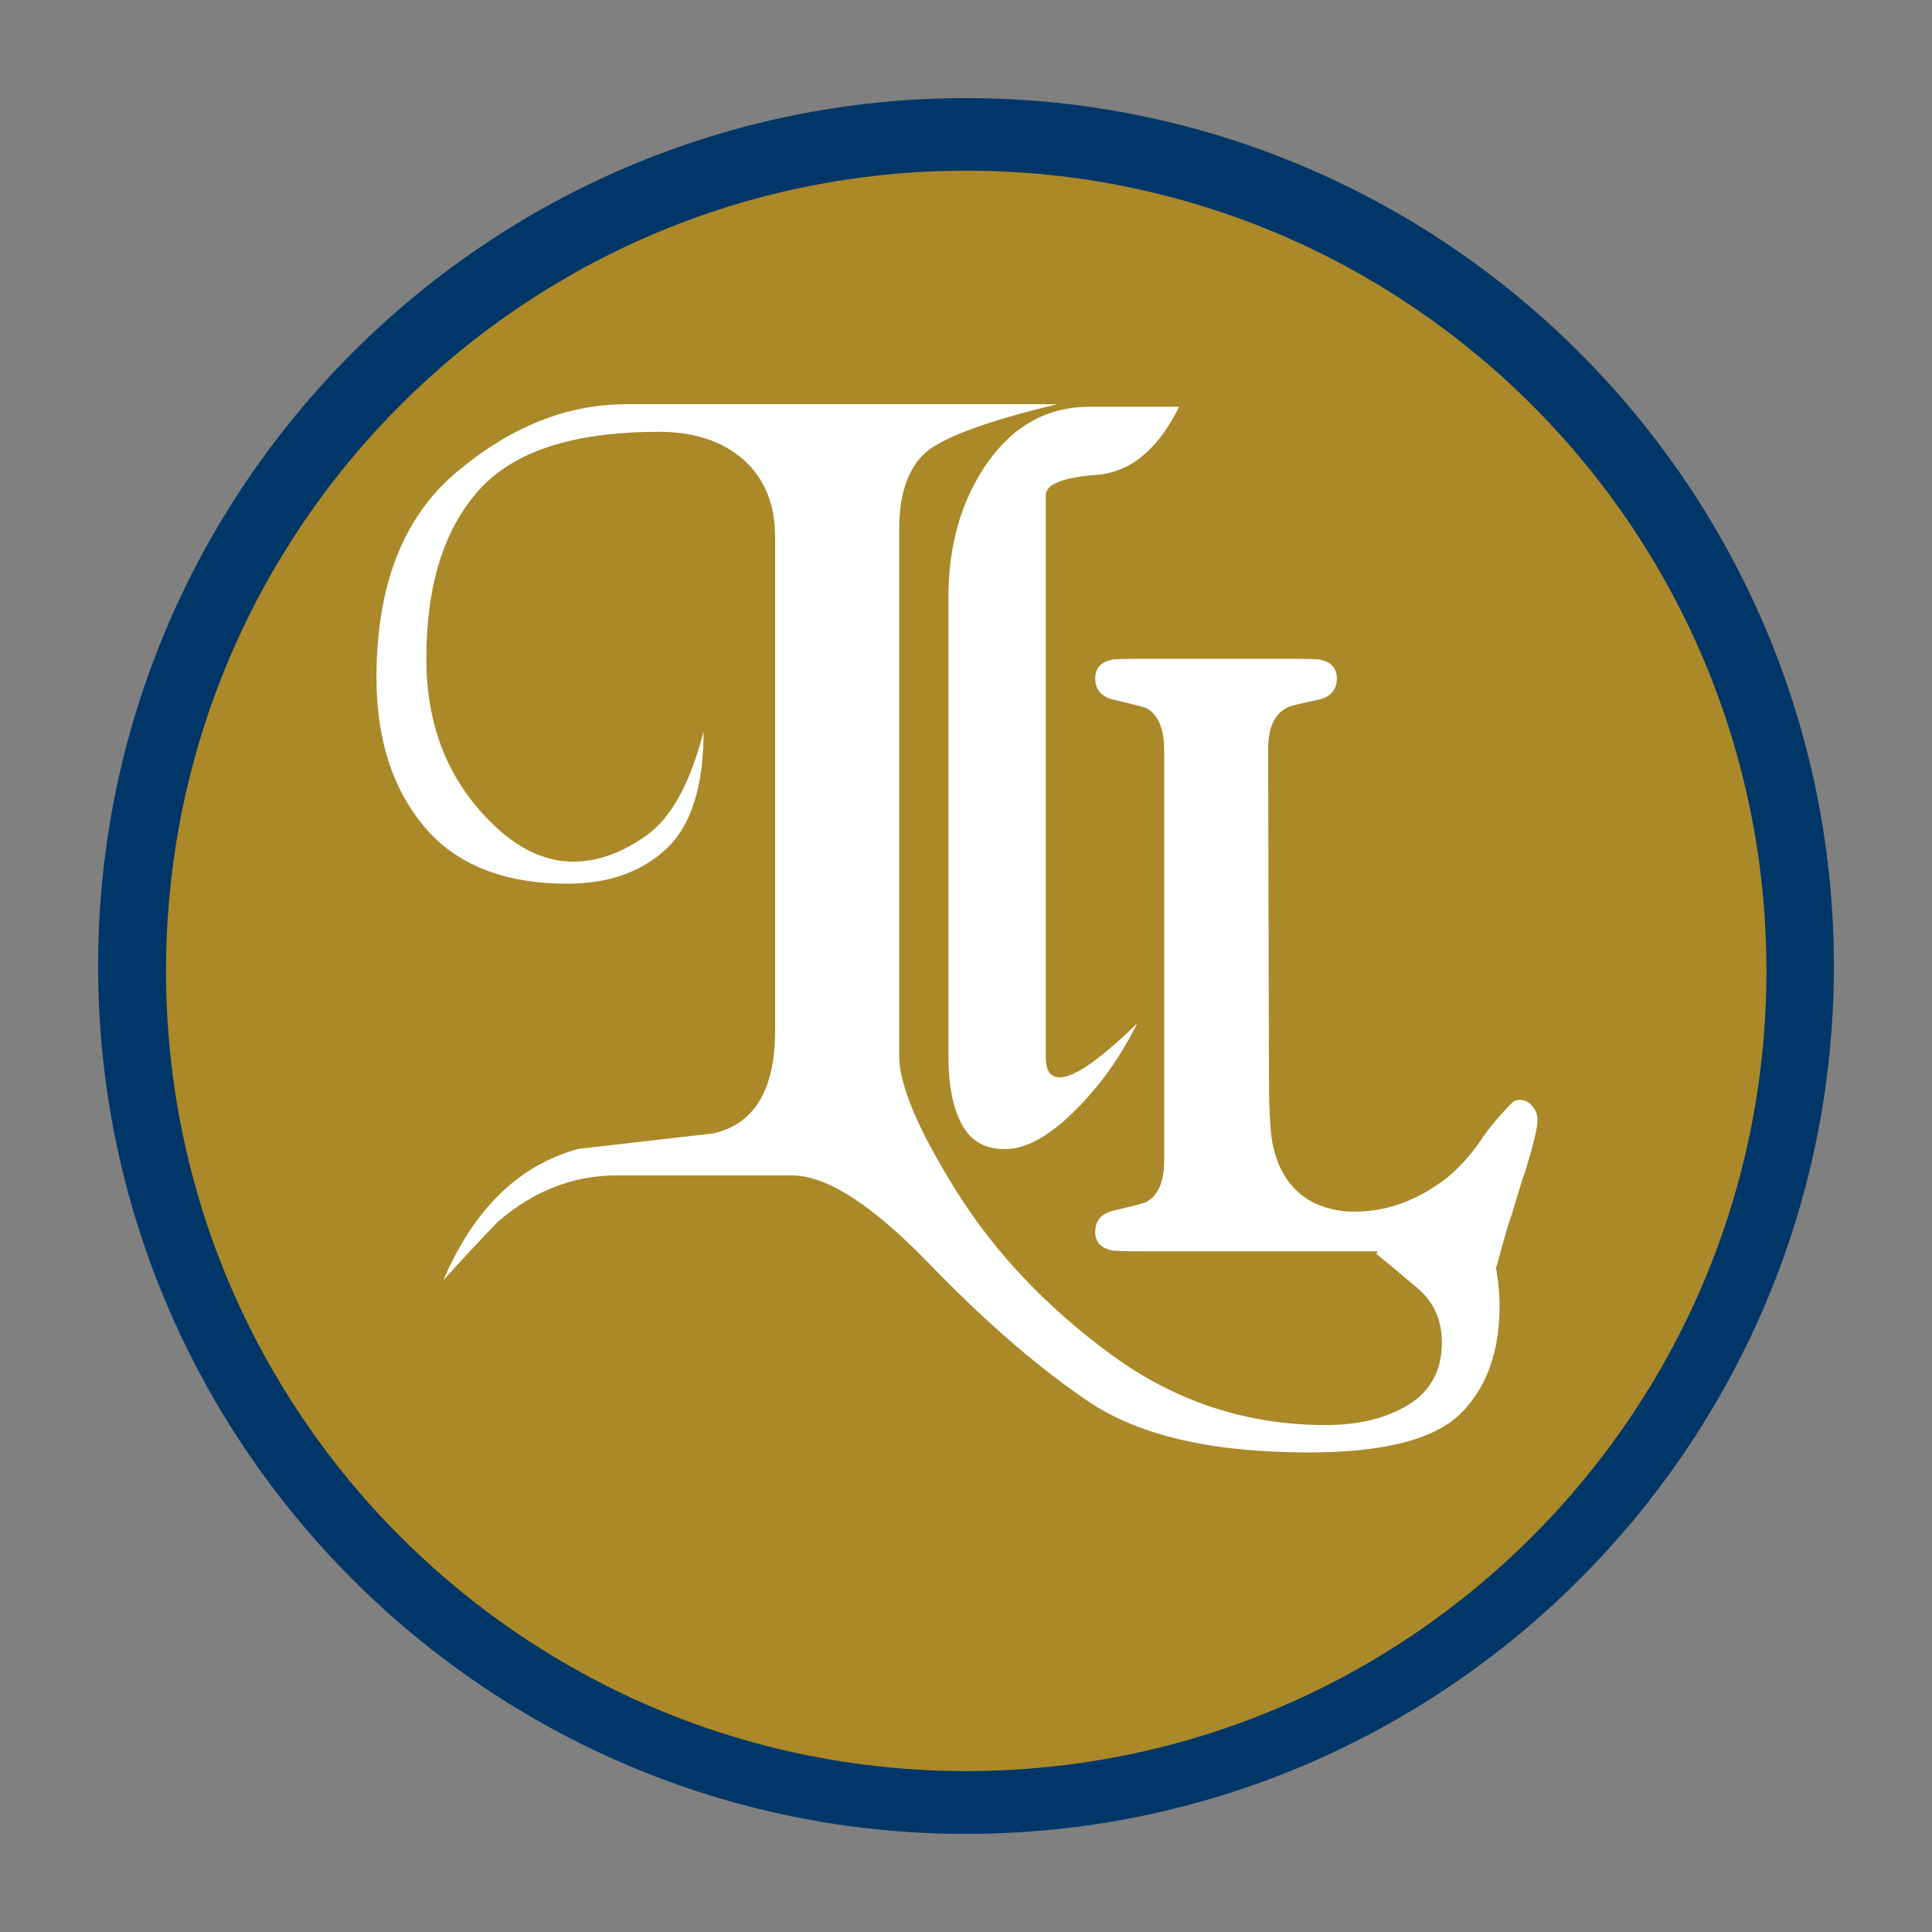
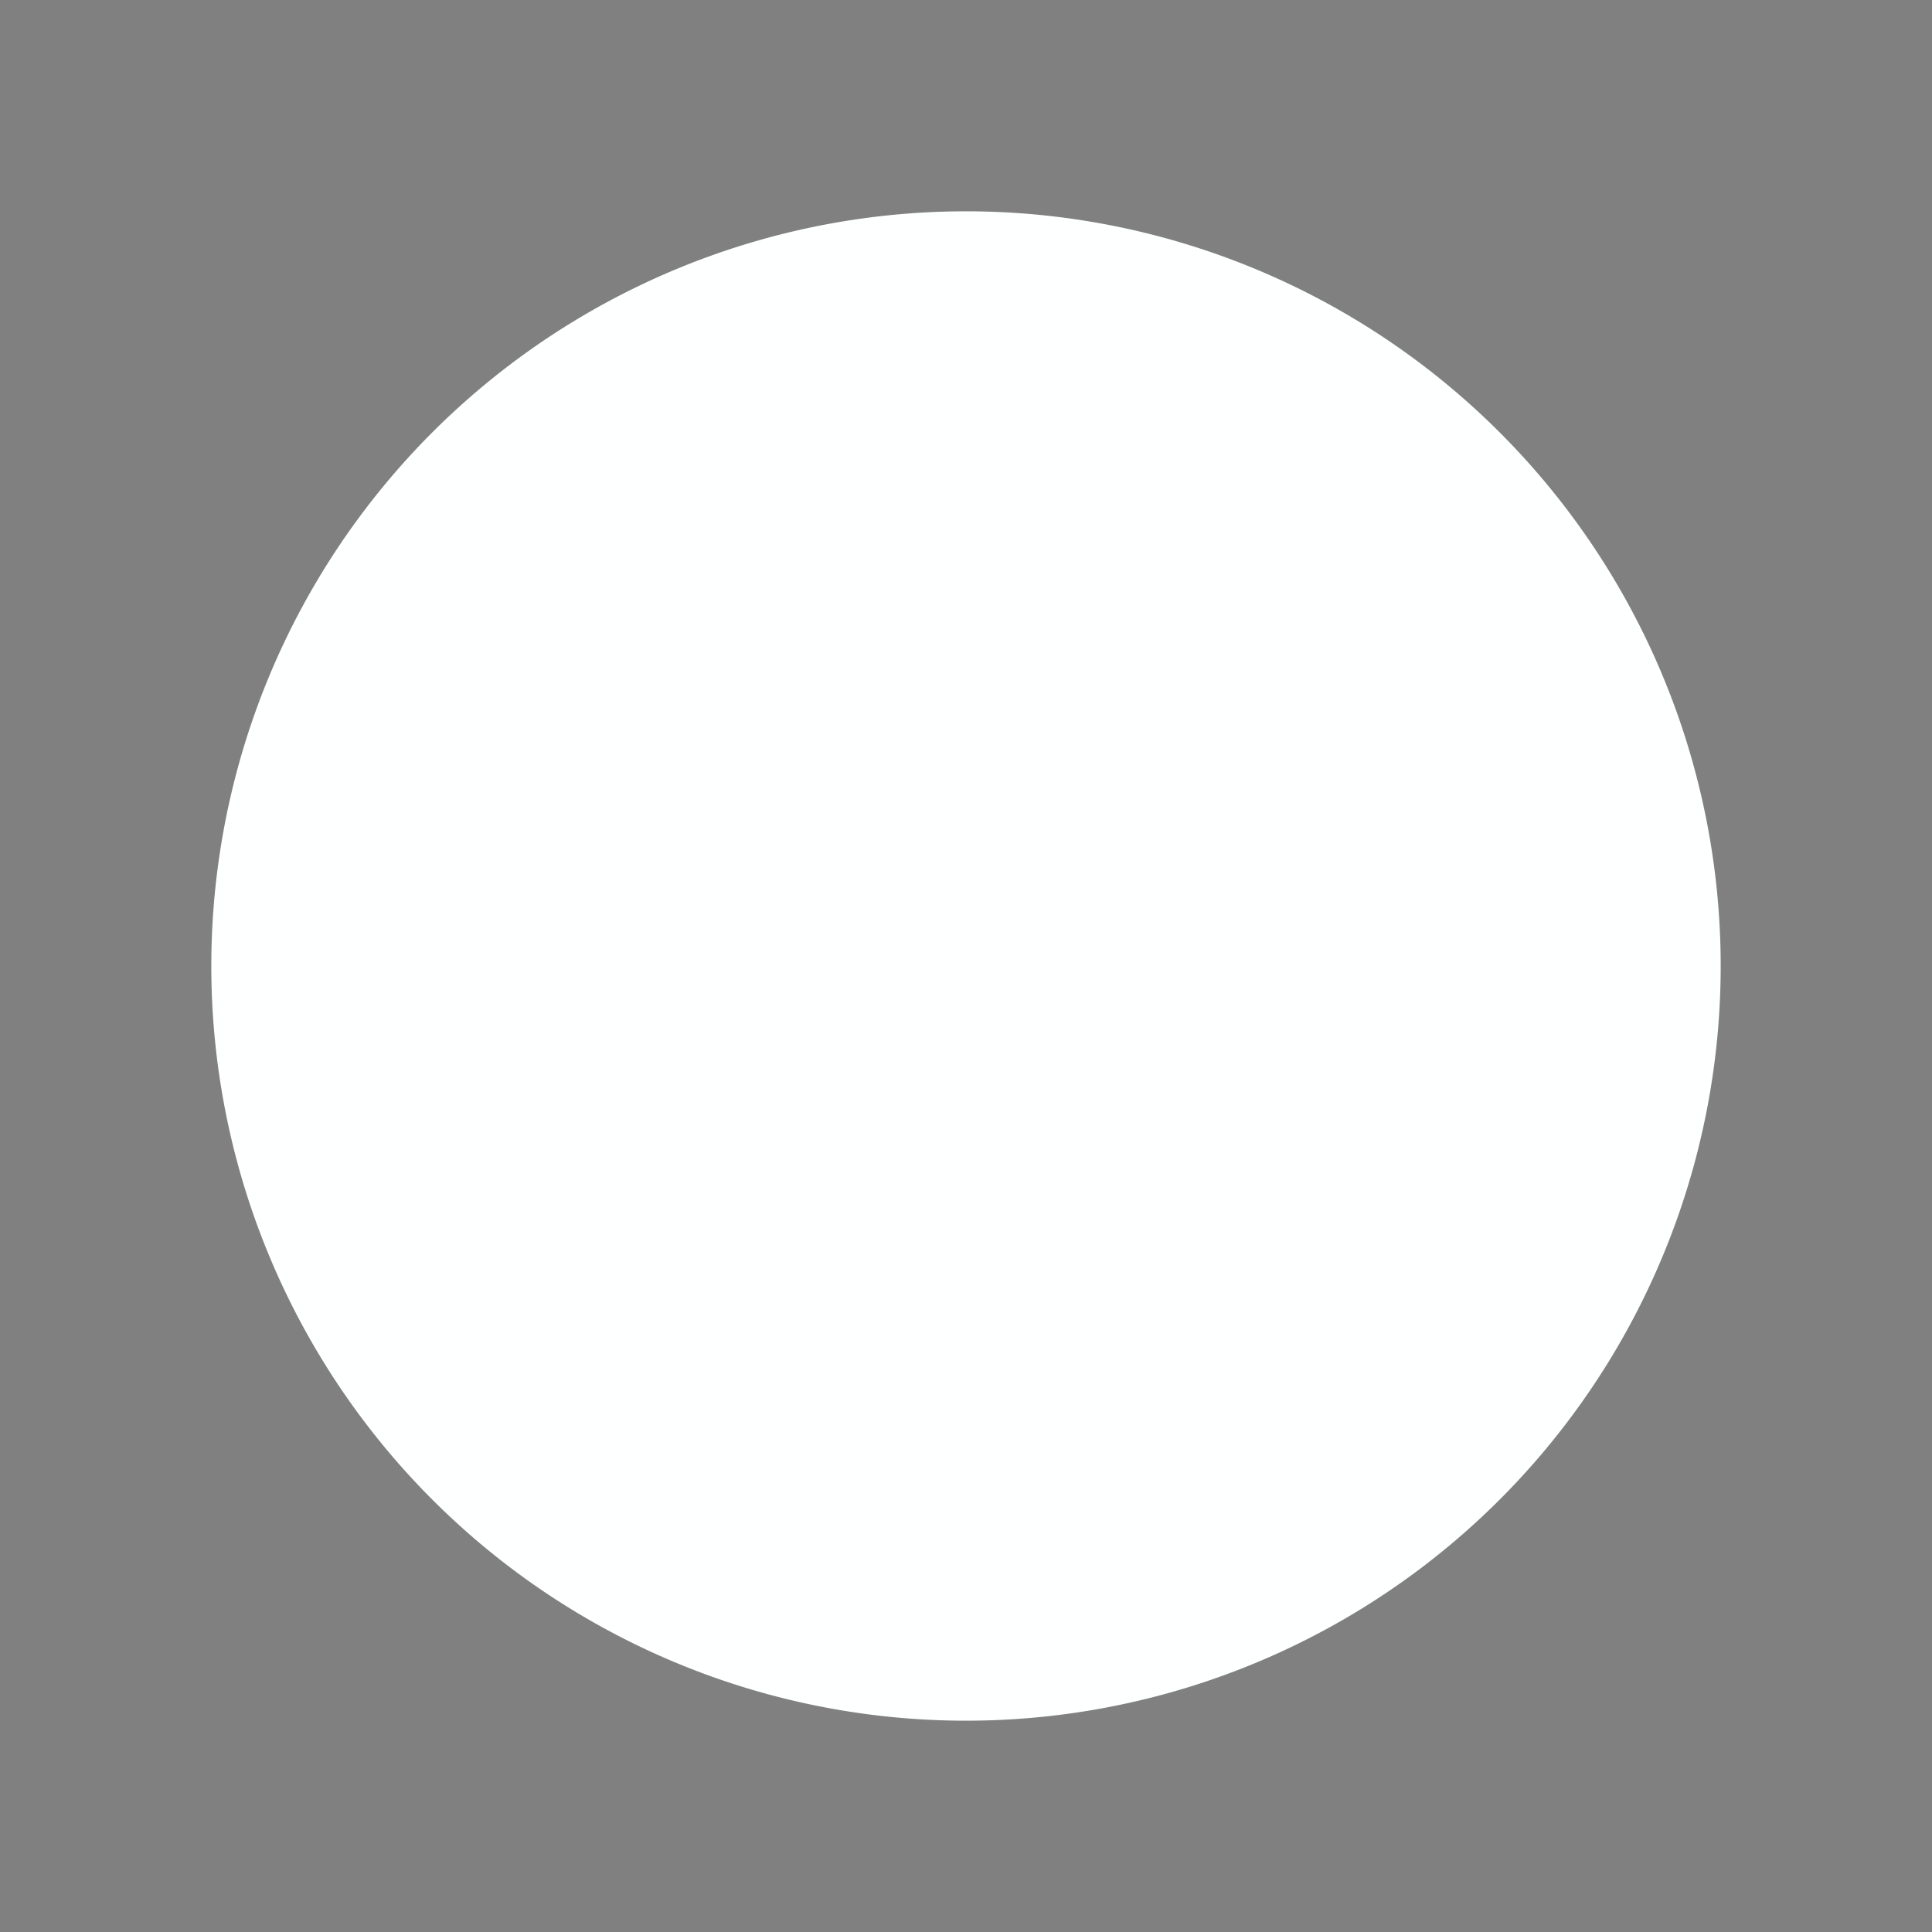
<svg xmlns="http://www.w3.org/2000/svg" width="512" height="512" viewBox="0 0 512 512" fill="none" version="1.1" id="svg295">
  <rect x="0" y="0" width="512" height="512" fill="#808080" stroke="none" />
  <path style="fill:#feffff;stroke-width:1.002;paint-order:stroke markers fill" d="M 456,256 A 200,200 0 0 1 256,456 200,200 0 0 1 56,256 200,200 0 0 1 256,56 200,200 0 0 1 456,256 Z" id="path1851" />
-   <path d="M 256,486 C 129.165,486 26,382.835 26,256 26,129.166 129.165,26 256,26 c 126.835,0 230,103.165 230,230 0,126.835 -103.165,229.999 -230,229.999 z m 0,-437.511 c -114.41,0 -207.512,93.102 -207.512,207.512 0,114.41 93.102,207.512 207.512,207.512 114.41,0 207.512,-93.102 207.512,-207.512 C 463.512,141.591 370.41,48.489 256,48.489 Z" fill="#003768" id="path150" style="stroke-width:1" />
-   <path d="m 256.062,45.227 c -117.108,0 -212.066,94.957 -212.066,212.066 0,117.108 94.957,212.066 212.066,212.066 117.108,0 212.065,-94.957 212.065,-212.066 0,-117.108 -94.957,-212.066 -212.065,-212.066 z m 56.39,62.63 c -5.622,11.3 -12.875,17.316 -21.87,17.991 -8.939,0.675 -13.437,2.474 -13.437,5.397 v 148.986 c 0,3.486 1.237,5.285 3.711,5.285 2.08,0 4.947,-1.349 8.546,-3.935 3.598,-2.642 7.59,-6.072 11.975,-10.401 -4.385,8.883 -9.951,16.698 -16.698,23.332 -6.747,6.69 -12.875,10.007 -18.328,10.007 -5.453,0 -9.108,-2.193 -11.469,-6.578 -2.361,-4.385 -3.542,-10.401 -3.542,-17.991 V 158.344 c 0,-14.055 3.486,-25.974 10.401,-35.813 6.971,-9.839 15.967,-14.73 26.986,-14.73 h 23.725 z m 91.19,204.026 -3.036,10.064 c -0.787,2.193 -1.462,4.441 -2.08,6.69 -0.618,2.249 -1.237,4.498 -1.855,6.69 -0.056,0.225 -0.169,0.337 -0.225,0.562 0.562,3.373 0.956,6.803 0.956,10.12 0,12.312 -3.486,21.87 -10.401,28.673 -6.971,6.803 -20.352,10.232 -40.198,10.232 -25.468,0 -44.808,-4.441 -58.076,-13.324 -13.268,-8.883 -27.436,-21.139 -42.503,-36.712 -15.123,-15.629 -27.211,-23.388 -36.375,-23.388 h -46.326 c -11.582,0 -22.151,4.104 -31.596,12.312 -4.891,5.06 -9.726,10.232 -14.449,15.517 8.096,-18.946 20.015,-30.528 35.813,-34.857 11.919,-1.349 23.894,-2.755 35.813,-4.104 10.851,-2.53 16.304,-11.582 16.304,-27.211 V 142.265 c 0,-8.602 -2.755,-15.348 -8.264,-20.352 -5.566,-4.947 -13.043,-7.477 -22.545,-7.477 -22.657,0 -38.568,5.172 -47.788,15.573 -9.22,10.345 -13.83,25.243 -13.83,44.583 0,15.067 4.16,27.773 12.481,38.174 8.377,10.345 17.147,15.573 26.48,15.573 6.465,0 12.987,-2.361 19.509,-7.028 6.522,-4.723 11.525,-13.887 15.011,-27.492 0,14.617 -3.317,25.018 -9.895,31.146 -6.578,6.128 -15.292,9.22 -26.199,9.22 -16.866,0 -29.516,-5.06 -37.949,-15.123 -8.433,-10.064 -12.65,-23.219 -12.65,-39.467 0,-24.456 7.084,-42.672 21.364,-54.591 14.224,-11.919 29.122,-17.878 44.752,-17.878 h 114.297 c -19.509,4.666 -31.315,9.164 -35.588,13.437 -4.217,4.329 -6.297,10.851 -6.297,19.621 v 139.653 c 0,7.815 5.116,19.79 15.292,36.038 10.176,16.192 23.781,30.528 40.816,43.065 17.035,12.481 35.981,18.722 56.896,18.722 8.771,0 16.079,-1.799 21.982,-5.397 5.903,-3.654 8.827,-9.164 8.827,-16.529 0,-5.847 -2.08,-10.57 -6.297,-14.224 -4.217,-3.598 -7.927,-6.69 -11.076,-9.22 0.112,-0.225 0.225,-0.394 0.337,-0.675 -0.956,0 -1.799,0 -2.811,0 h -59.088 c -5.004,0 -7.815,-0.112 -8.433,-0.225 -2.98,-0.618 -4.498,-2.249 -4.498,-4.891 0,-2.98 1.574,-4.835 4.666,-5.622 2.642,-0.618 4.723,-1.124 6.241,-1.518 1.462,-0.394 2.361,-0.675 2.699,-0.843 3.092,-1.743 4.666,-5.397 4.666,-11.019 V 198.711 c 0,-5.622 -1.574,-9.276 -4.666,-11.019 -0.281,-0.169 -1.181,-0.394 -2.699,-0.787 -1.462,-0.393 -3.542,-0.899 -6.241,-1.518 -3.092,-0.787 -4.666,-2.642 -4.666,-5.622 0,-2.642 1.462,-4.329 4.498,-4.947 0.618,-0.169 3.429,-0.225 8.433,-0.225 h 38.455 c 4.835,0 7.59,0.056 8.208,0.225 2.98,0.618 4.441,2.305 4.441,4.947 0,2.98 -1.574,4.835 -4.666,5.622 -5.453,1.124 -8.433,1.855 -8.883,2.361 -3.148,1.743 -4.666,5.397 -4.666,11.019 l 0.225,84.837 c 0,4.835 0.056,8.883 0.225,12.087 0.169,3.205 0.393,5.566 0.675,7.14 1.406,7.309 4.891,12.593 10.513,15.686 3.429,1.743 7.196,2.586 11.244,2.586 7.646,0 14.955,-2.361 21.814,-7.028 3.879,-2.474 7.646,-6.241 11.244,-11.244 2.193,-3.429 5.229,-7.14 9.164,-11.019 1.574,-0.618 3.036,-0.394 4.329,0.731 1.293,1.124 1.968,2.53 1.968,4.217 0,2.193 -1.237,7.252 -3.767,15.236 z" fill="#ab8828" id="path170" style="stroke-width:1" />
  <defs id="defs293" />
</svg>